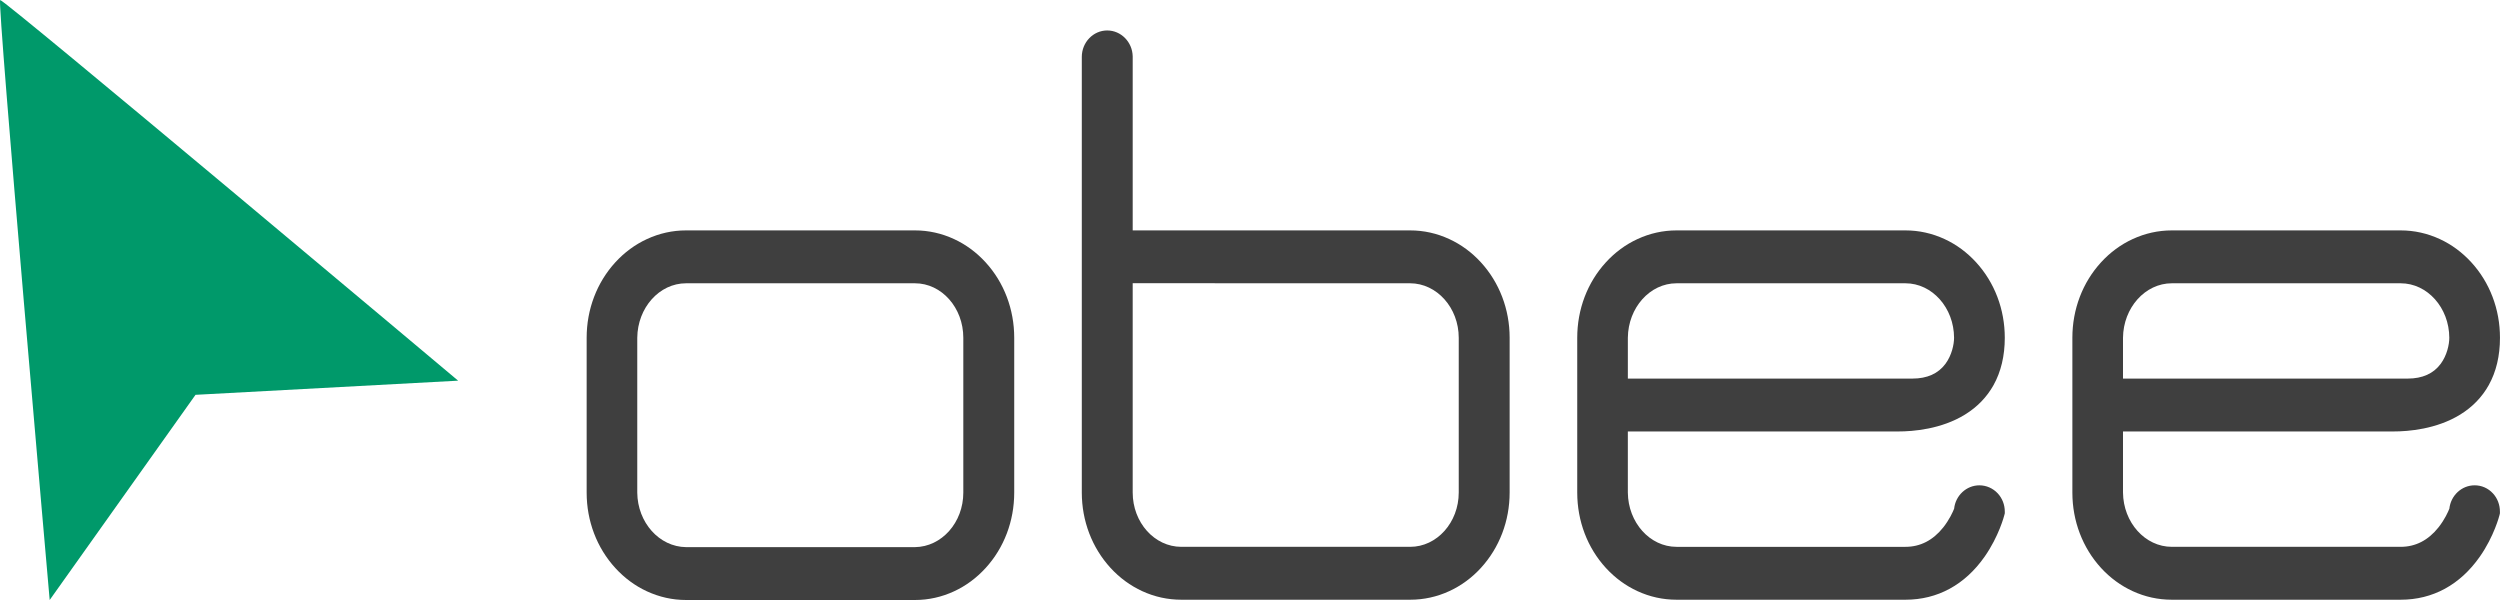
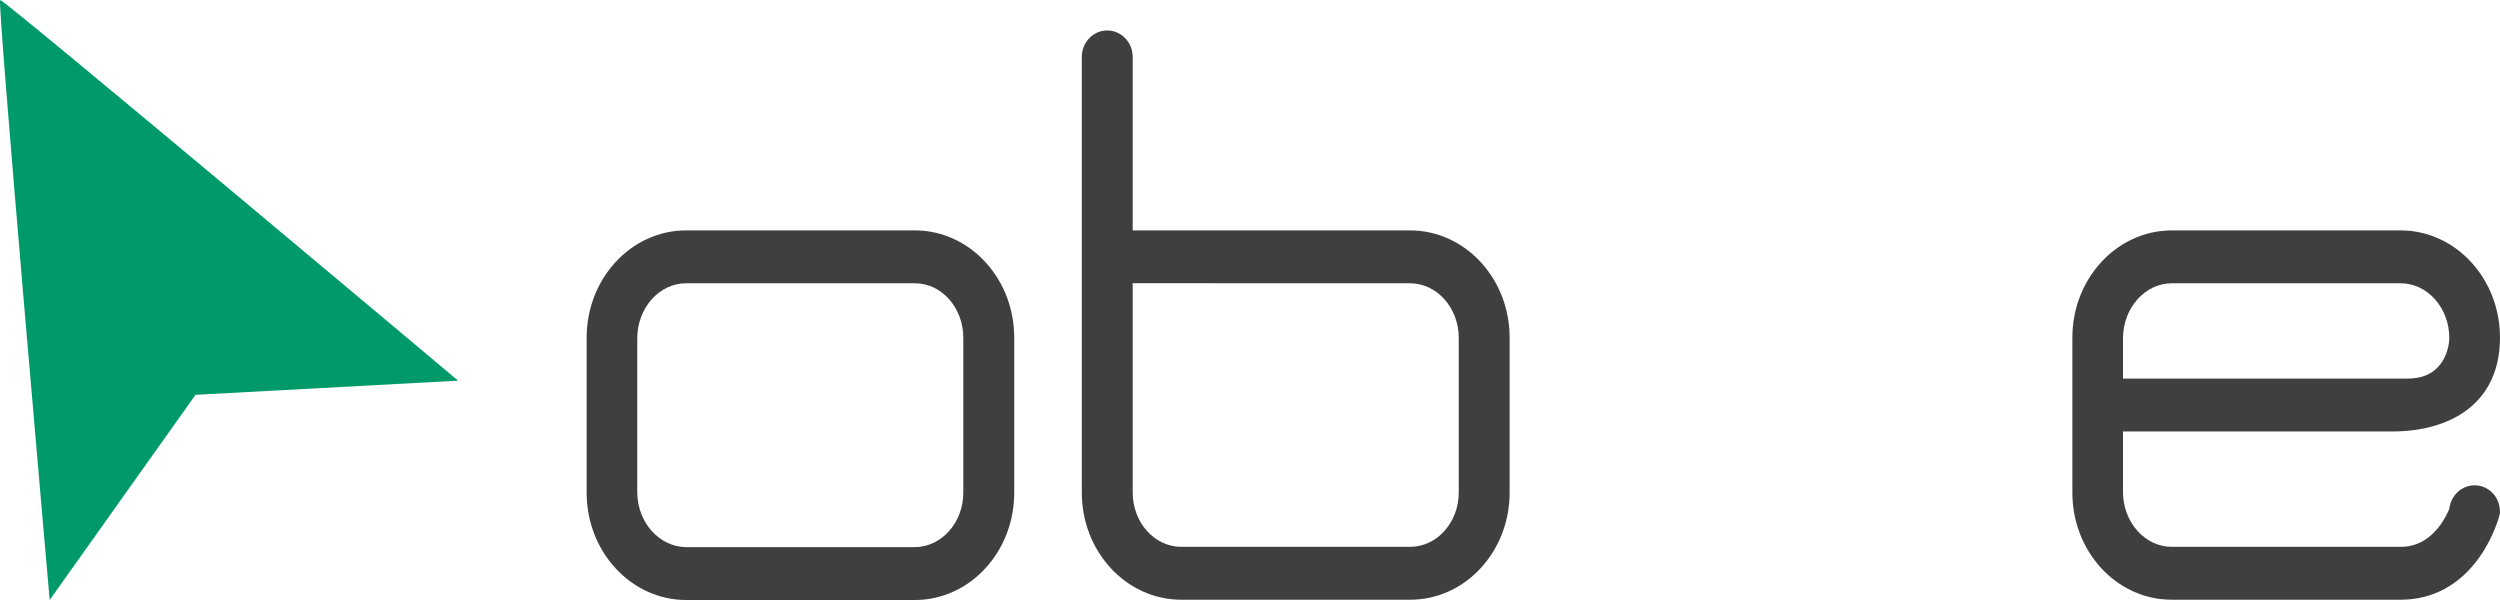
<svg xmlns="http://www.w3.org/2000/svg" id="Layer_1" x="0px" y="0px" width="450px" height="108px" viewBox="0 0 450 108" xml:space="preserve">
  <g>
    <g>
      <g>
        <g>
          <path fill="#00996A" d="M0.023,0.001C-0.533,0.28,8.942,108,8.942,108l26.25-36.932l47.271-2.547     C82.464,68.521,0.581-0.278,0.023,0.001z" />
        </g>
      </g>
    </g>
    <g>
      <path fill="#3F3F3F" d="M171.729,43.033c-2.226-1.03-4.593-1.561-7.033-1.561h-41.211c-2.442,0-4.812,0.531-7.039,1.56   c-2.135,0.986-4.051,2.398-5.688,4.188c-3.326,3.636-5.161,8.46-5.161,13.577v27.877c0,5.113,1.835,9.934,5.161,13.569   c1.637,1.79,3.551,3.207,5.686,4.194c2.229,1.028,4.6,1.562,7.042,1.562h41.211c2.44,0,4.808-0.533,7.035-1.562   c2.133-0.987,4.038-2.399,5.676-4.19c3.326-3.638,5.152-8.461,5.152-13.573V60.797c0-5.115-1.826-9.94-5.152-13.577   C175.769,45.43,173.863,44.019,171.729,43.033z M173.396,60.797v27.877c0,5.377-3.89,9.756-8.703,9.809h-41.207   c-4.816-0.053-8.728-4.432-8.778-9.809V60.797c0.051-5.396,3.963-9.806,8.778-9.806h41.207   C169.506,50.991,173.396,55.4,173.396,60.797z" />
      <path fill="#3F3F3F" d="M260.869,43.031c-2.226-1.028-4.593-1.559-7.035-1.559h-49.948V10.317c0-0.024,0-0.047,0-0.072   c0-0.035,0-0.069-0.001-0.103c-0.053-2.579-2.098-4.66-4.589-4.66c-2.516,0-4.572,2.136-4.572,4.763v78.417   c0,5.115,1.847,9.936,5.18,13.57c1.641,1.787,3.559,3.188,5.693,4.173c2.227,1.026,4.598,1.544,7.036,1.544h41.201   c2.442,0,4.809-0.518,7.035-1.544c2.135-0.984,4.053-2.388,5.69-4.175c3.326-3.633,5.176-8.447,5.176-13.568V60.793   c0-5.12-1.85-9.944-5.176-13.577C264.923,45.427,263.003,44.017,260.869,43.031z M253.833,98.43h-41.198   c-4.824,0-8.75-4.381-8.75-9.769V50.979l49.938,0.011c4.814,0.012,8.75,4.412,8.75,9.812v27.853   C262.574,94.046,258.644,98.43,253.833,98.43z" />
-       <path fill="#3F3F3F" d="M341.697,77.662c2.65,0,7.736-0.398,12.021-3.051c2.19-1.354,3.912-3.133,5.112-5.278   c1.347-2.411,2.031-5.284,2.031-8.535c0-5.12-1.832-9.941-5.156-13.576c-1.637-1.789-3.549-3.205-5.684-4.191   c-2.227-1.028-4.596-1.559-7.037-1.559h-41.207c-2.44,0-4.809,0.531-7.032,1.559c-2.138,0.986-4.048,2.396-5.685,4.186   c-3.328,3.634-5.158,8.46-5.158,13.581v27.864c0,5.117,1.83,9.938,5.158,13.57c1.64,1.787,3.549,3.188,5.687,4.173   c2.225,1.026,4.59,1.544,7.03,1.544h41.207c5.769,0,10.695-2.678,14.246-7.748c2.576-3.68,3.519-7.354,3.557-7.51l0.076-0.297   v-0.309c0-1.229-0.451-2.393-1.27-3.275c-0.854-0.924-2.058-1.453-3.301-1.453c-2.353,0-4.3,1.846-4.55,4.209   c-0.227,0.564-0.85,1.975-1.971,3.384c-1.846,2.313-4.131,3.479-6.789,3.479h-41.207c-4.805,0-8.713-4.378-8.764-9.771V77.662   H341.697z M301.777,50.991h41.205c4.812,0,8.732,4.411,8.75,9.807c-0.002,1.188-0.402,3.127-1.535,4.67   c-1.303,1.774-3.307,2.677-5.957,2.677h-51.227v-7.346C293.064,55.402,296.97,50.991,301.777,50.991z" />
      <path fill="#3F3F3F" d="M445.435,87.357c-2.355,0-4.297,1.845-4.551,4.209c-0.224,0.563-0.847,1.974-1.972,3.383   c-1.844,2.312-4.127,3.48-6.786,3.48h-41.201c-4.806,0-8.734-4.38-8.785-9.774V77.662h48.692c2.652,0,7.742-0.398,12.027-3.051   c2.191-1.354,3.91-3.133,5.109-5.279c1.348-2.41,2.028-5.283,2.028-8.534c0-5.12-1.829-9.941-5.153-13.576   c-1.635-1.789-3.549-3.205-5.683-4.191c-2.229-1.028-4.596-1.559-7.036-1.559h-41.201c-2.443,0-4.812,0.531-7.041,1.559   c-2.138,0.985-4.054,2.396-5.691,4.186c-3.328,3.634-5.164,8.459-5.164,13.581v27.864c0,5.119,1.838,9.938,5.164,13.57   c1.639,1.787,3.553,3.188,5.689,4.173c2.227,1.026,4.6,1.544,7.043,1.544h41.201c5.768,0,10.69-2.676,14.243-7.748   c2.576-3.678,3.511-7.354,3.55-7.51l0.069-0.297v-0.309c0-1.229-0.442-2.391-1.256-3.273   C447.866,87.875,446.698,87.357,445.435,87.357z M390.925,50.991h41.2c4.81,0,8.732,4.411,8.748,9.806   c0,1.189-0.401,3.129-1.532,4.672c-1.302,1.773-3.304,2.676-5.951,2.676h-51.25v-7.344   C382.191,55.402,386.12,50.991,390.925,50.991z" />
    </g>
  </g>
</svg>